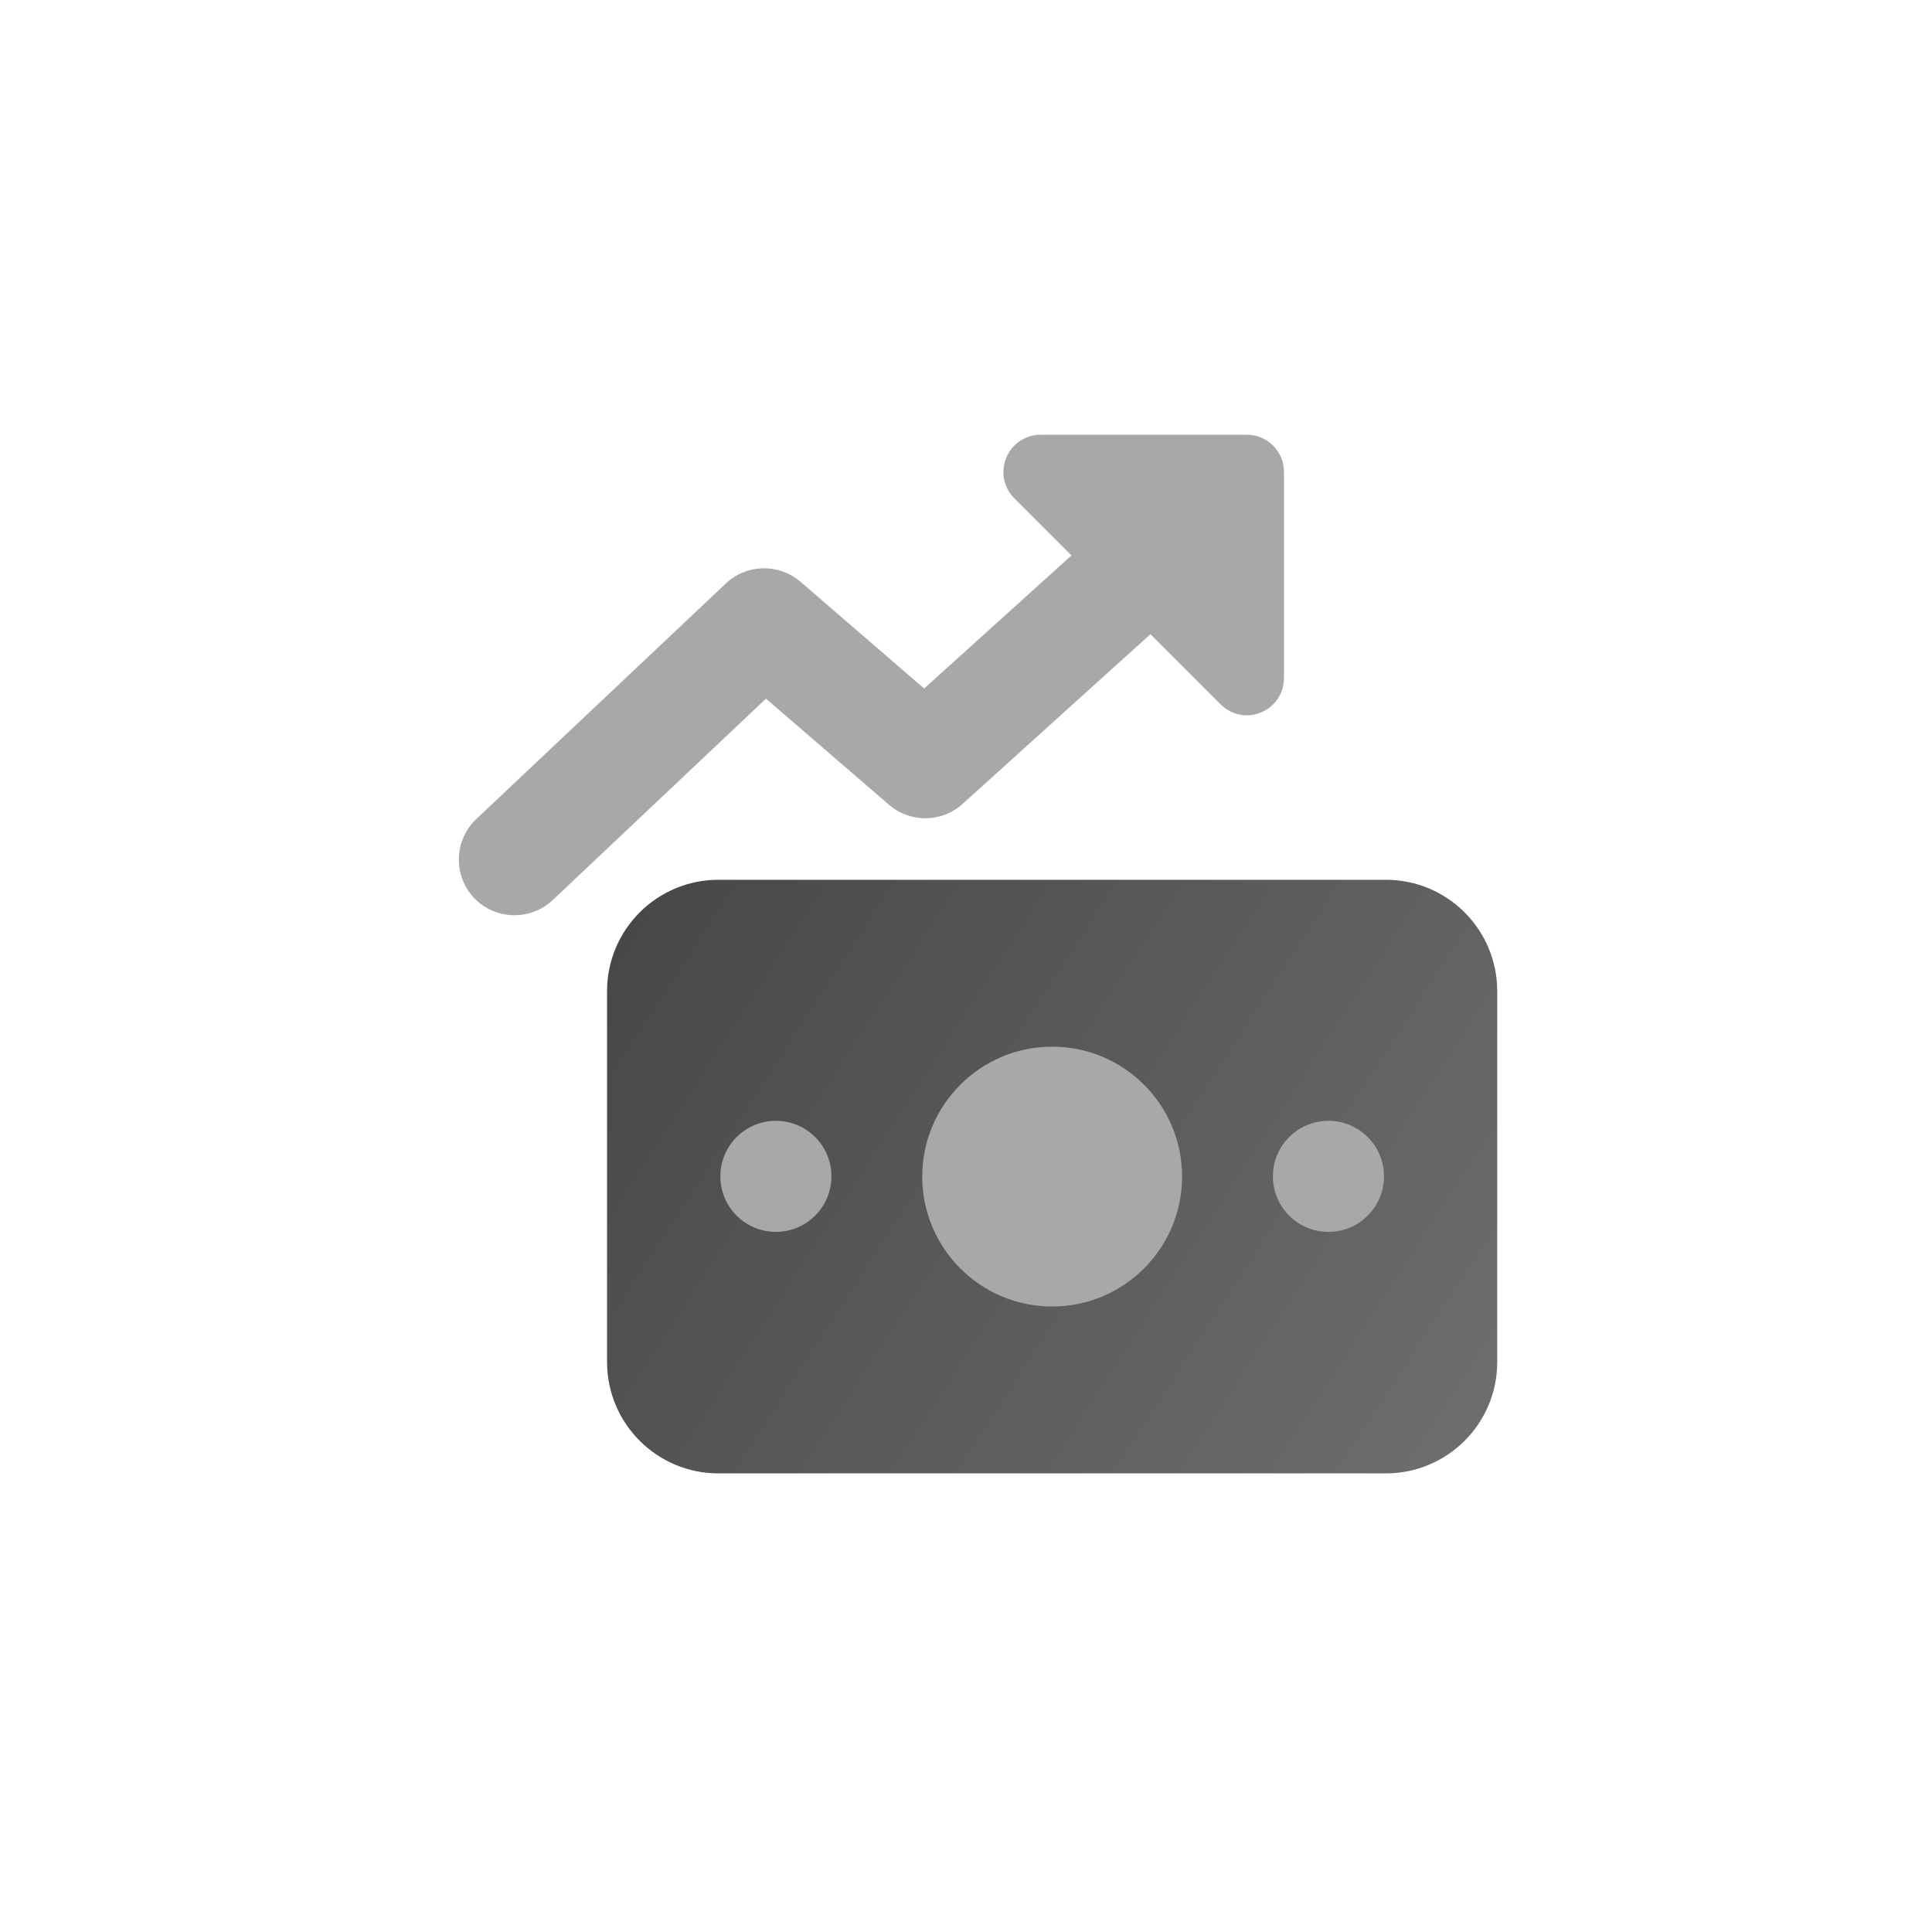
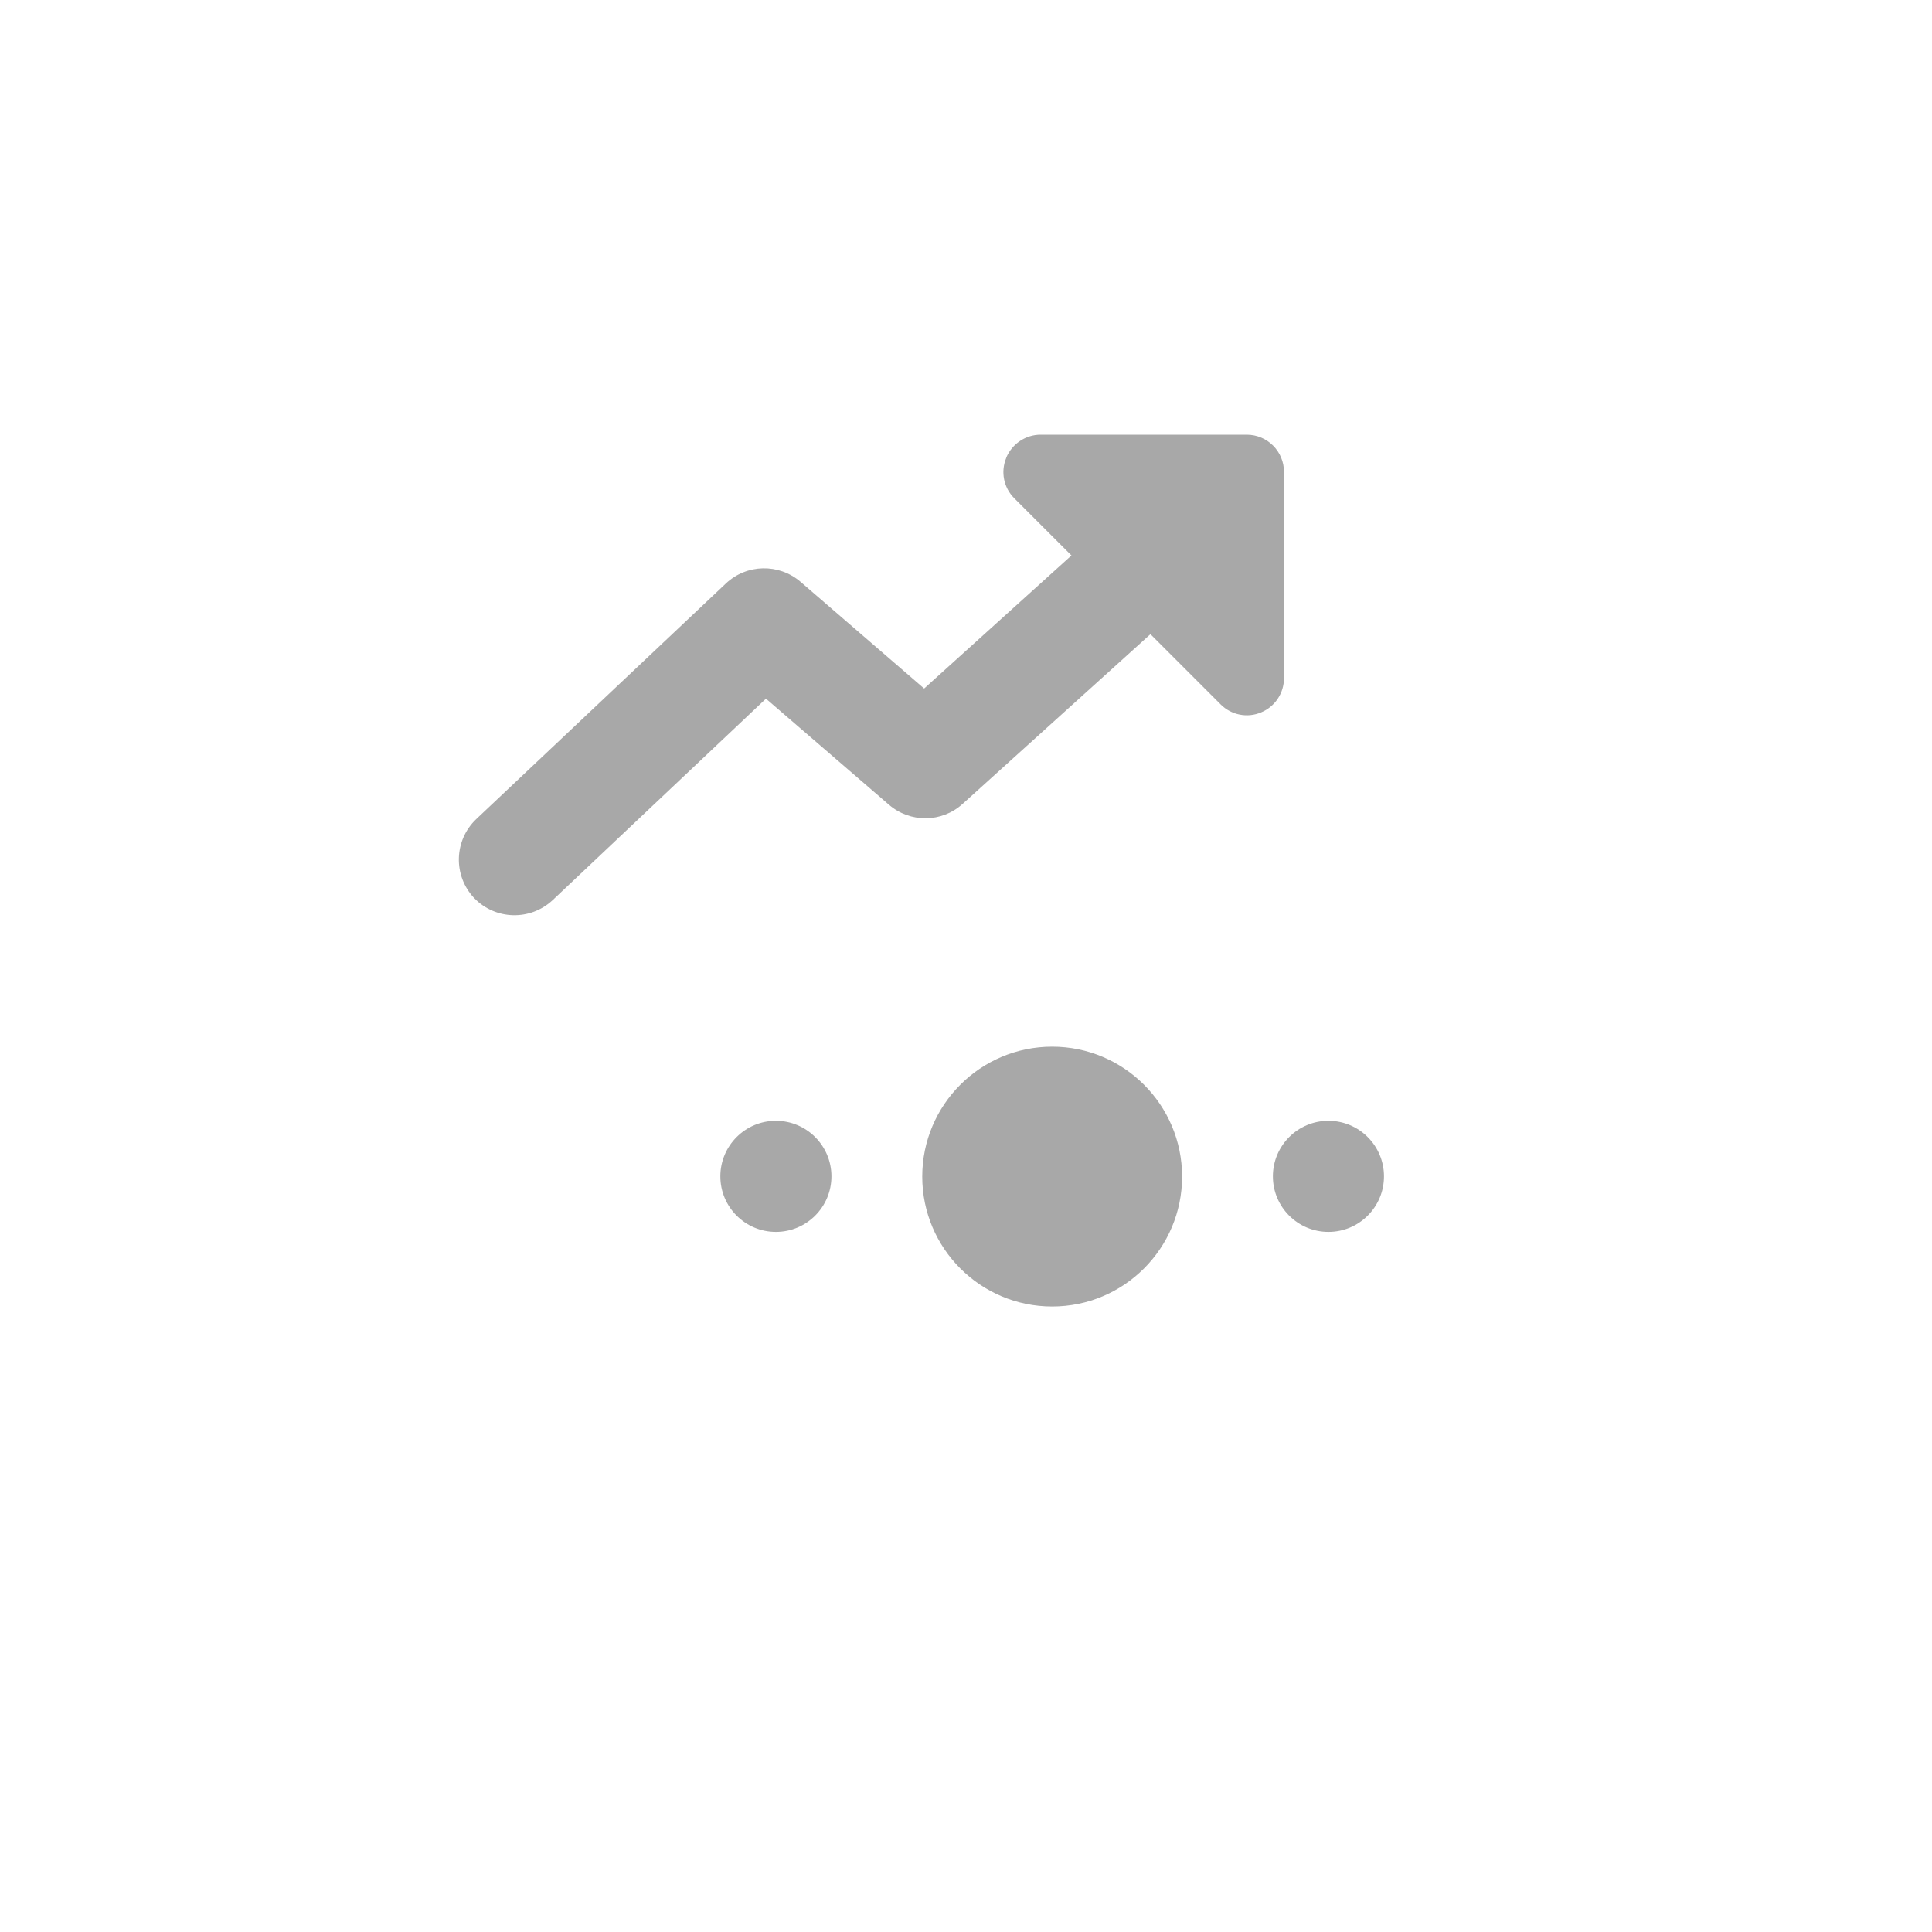
<svg xmlns="http://www.w3.org/2000/svg" width="80" height="80" viewBox="0 0 80 80" fill="none">
-   <path fill-rule="evenodd" clip-rule="evenodd" d="M29.747 36.43C27.207 36.43 25.137 38.49 25.137 41.04V56.4C25.137 58.94 27.197 61.01 29.747 61.01H57.387C59.927 61.01 61.997 58.95 61.997 56.4V41.04C61.997 38.5 59.937 36.43 57.387 36.43H29.747Z" fill="url(#paint0_linear_233_703)" />
  <path fill-rule="evenodd" clip-rule="evenodd" d="M43.568 43.34C40.598 43.34 38.188 45.75 38.188 48.72C38.188 51.69 40.598 54.1 43.568 54.1C46.538 54.1 48.948 51.69 48.948 48.72C48.948 45.75 46.538 43.34 43.568 43.34ZM32.128 46.41C30.858 46.41 29.828 47.44 29.828 48.71C29.828 49.98 30.858 51.01 32.128 51.01C33.398 51.01 34.428 49.98 34.428 48.71C34.428 47.44 33.398 46.41 32.128 46.41ZM55.008 46.41C53.738 46.41 52.708 47.44 52.708 48.71C52.708 49.98 53.738 51.01 55.008 51.01C56.278 51.01 57.308 49.98 57.308 48.71C57.308 47.44 56.278 46.41 55.008 46.41Z" fill="#A8A8A8" />
  <path fill-rule="evenodd" clip-rule="evenodd" d="M41.667 18.95C41.907 18.38 42.467 18 43.087 18H51.627C52.477 18 53.167 18.69 53.167 19.54V28.08C53.167 28.7 52.797 29.26 52.217 29.5C51.647 29.74 50.987 29.61 50.547 29.17L47.637 26.26L39.857 33.29C38.997 34.07 37.687 34.08 36.807 33.32L31.717 28.93L22.887 37.27C21.957 38.14 20.507 38.1 19.627 37.18C18.757 36.25 18.797 34.8 19.717 33.92L30.057 24.16C30.917 23.35 32.247 23.32 33.147 24.09L38.267 28.51L44.367 23L41.997 20.63C41.557 20.19 41.427 19.53 41.667 18.96V18.95Z" fill="#A8A8A8" />
  <defs>
    <linearGradient id="paint0_linear_233_703" x1="26.477" y1="37.62" x2="60.657" y2="59.82" gradientUnits="userSpaceOnUse">
      <stop stop-color="#484848" />
      <stop offset="1" stop-color="#6D6D6D" />
    </linearGradient>
  </defs>
</svg>